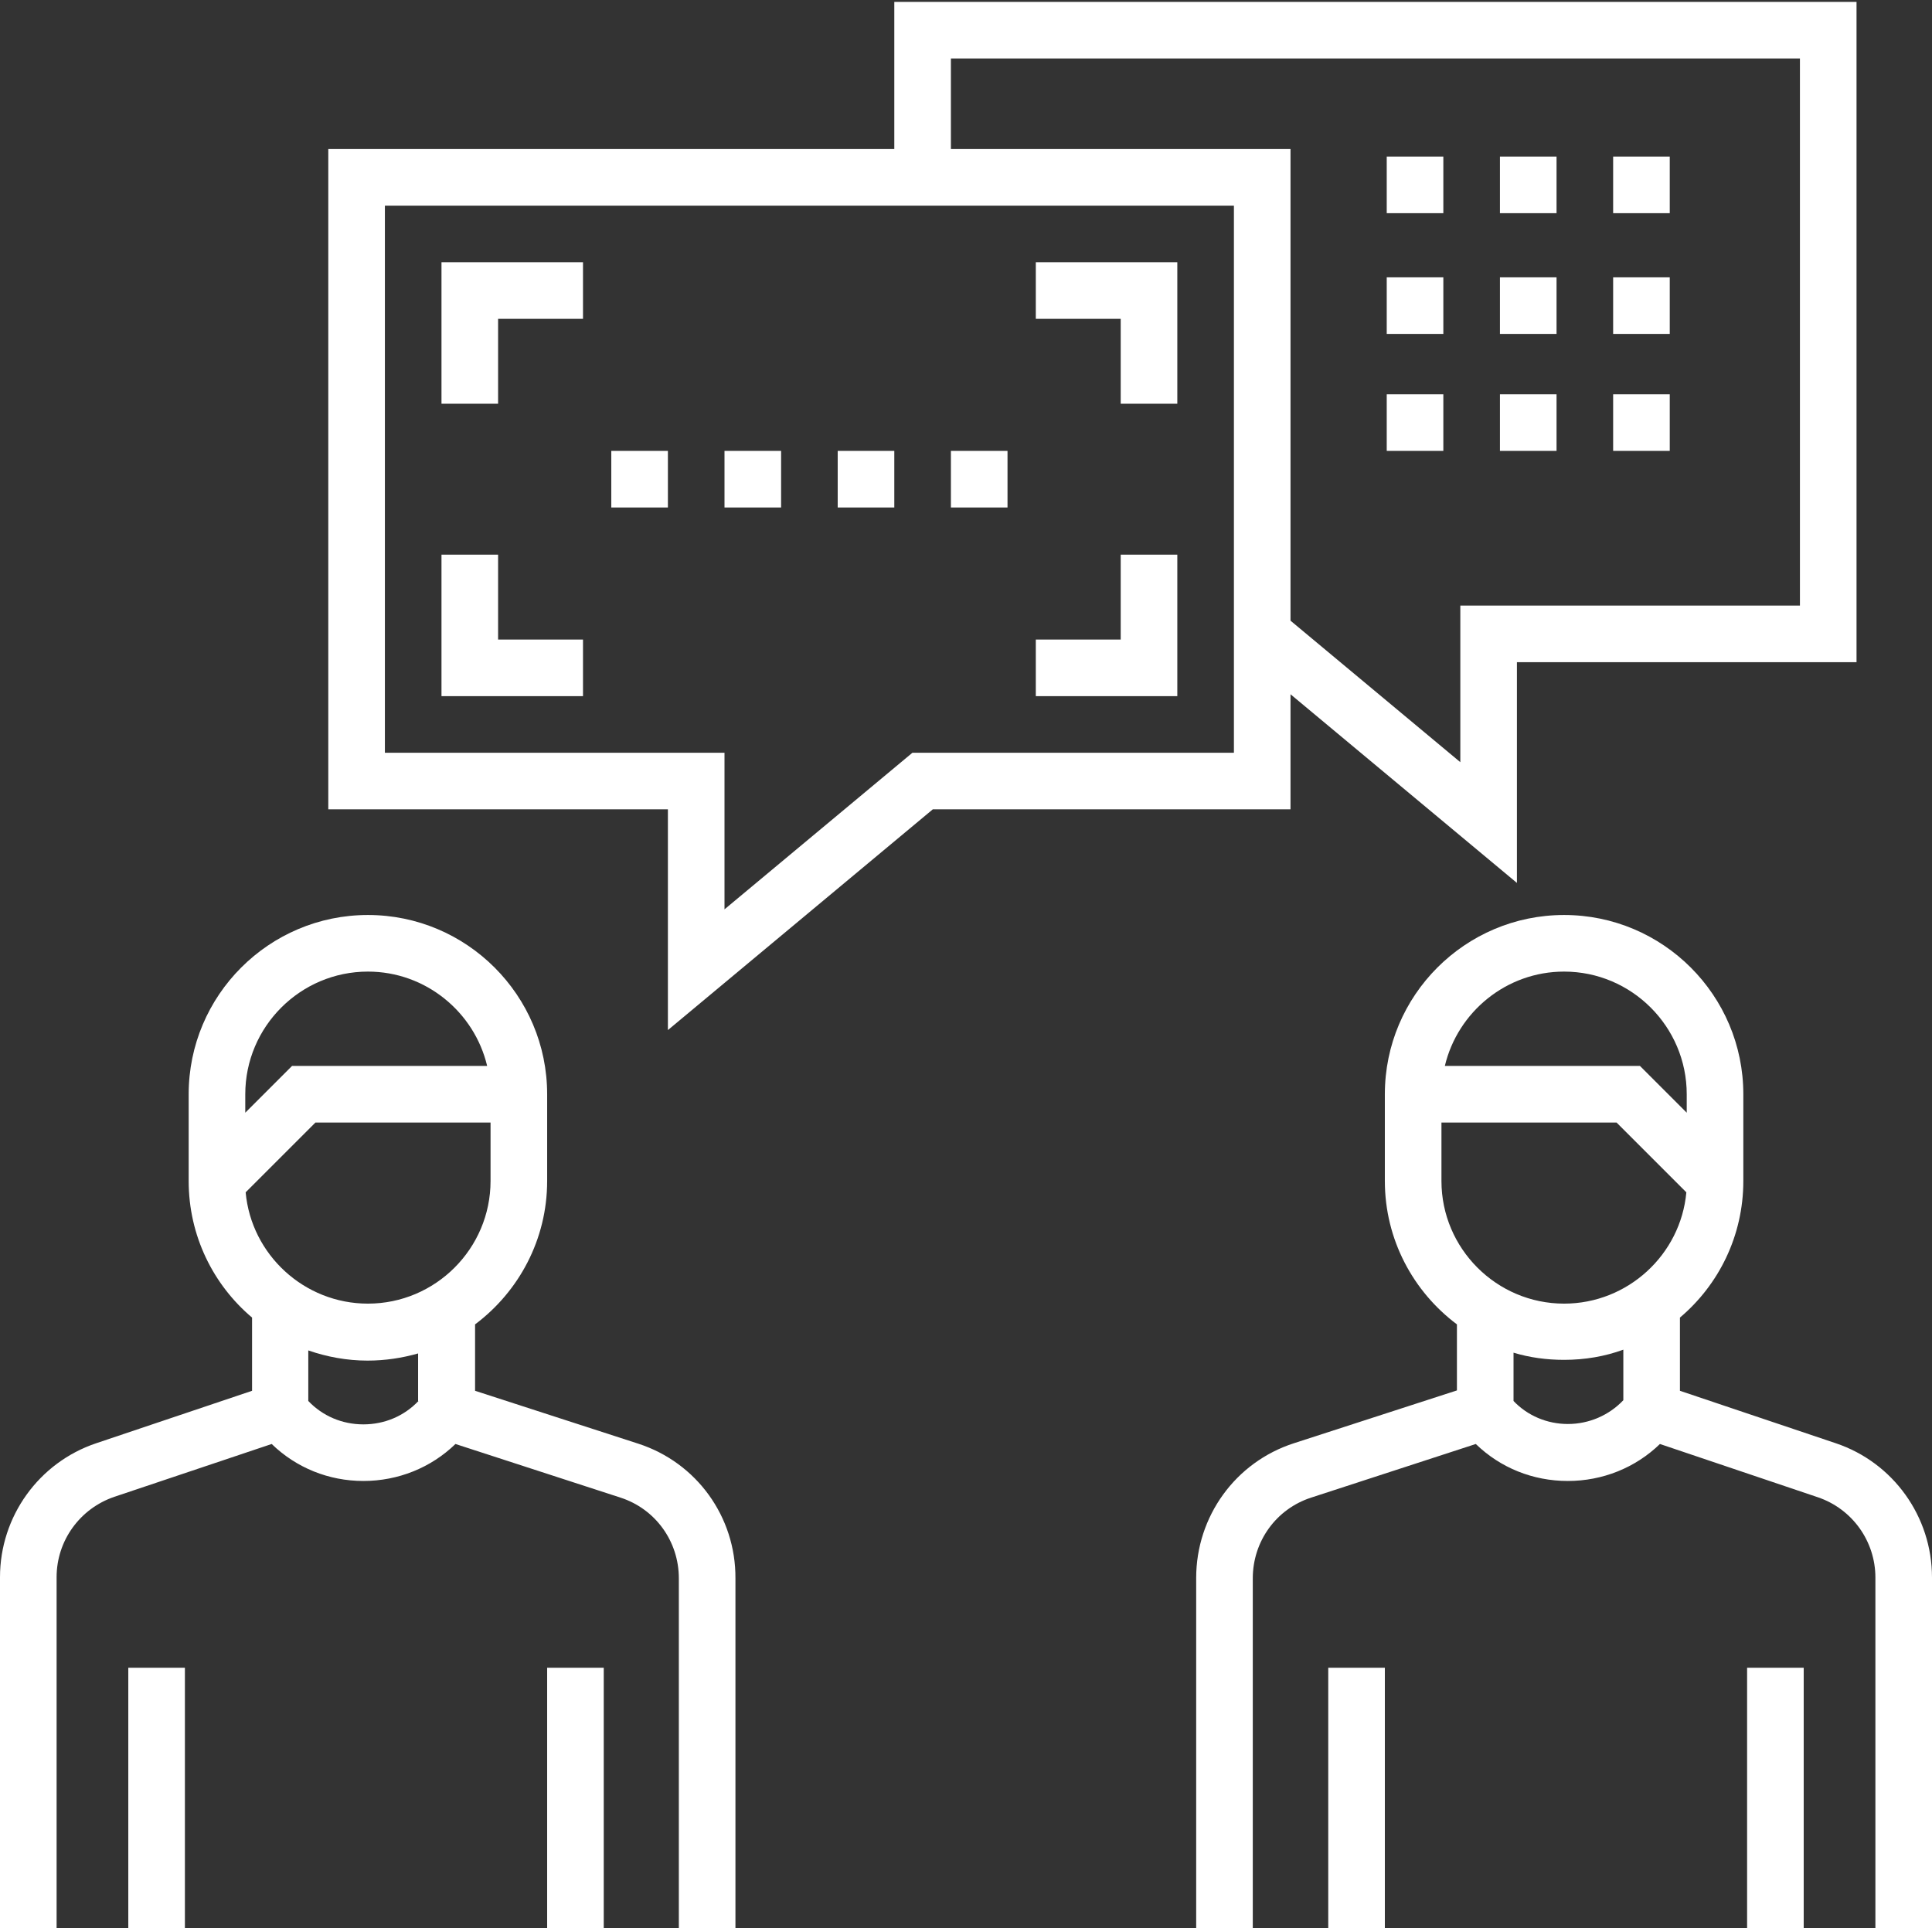
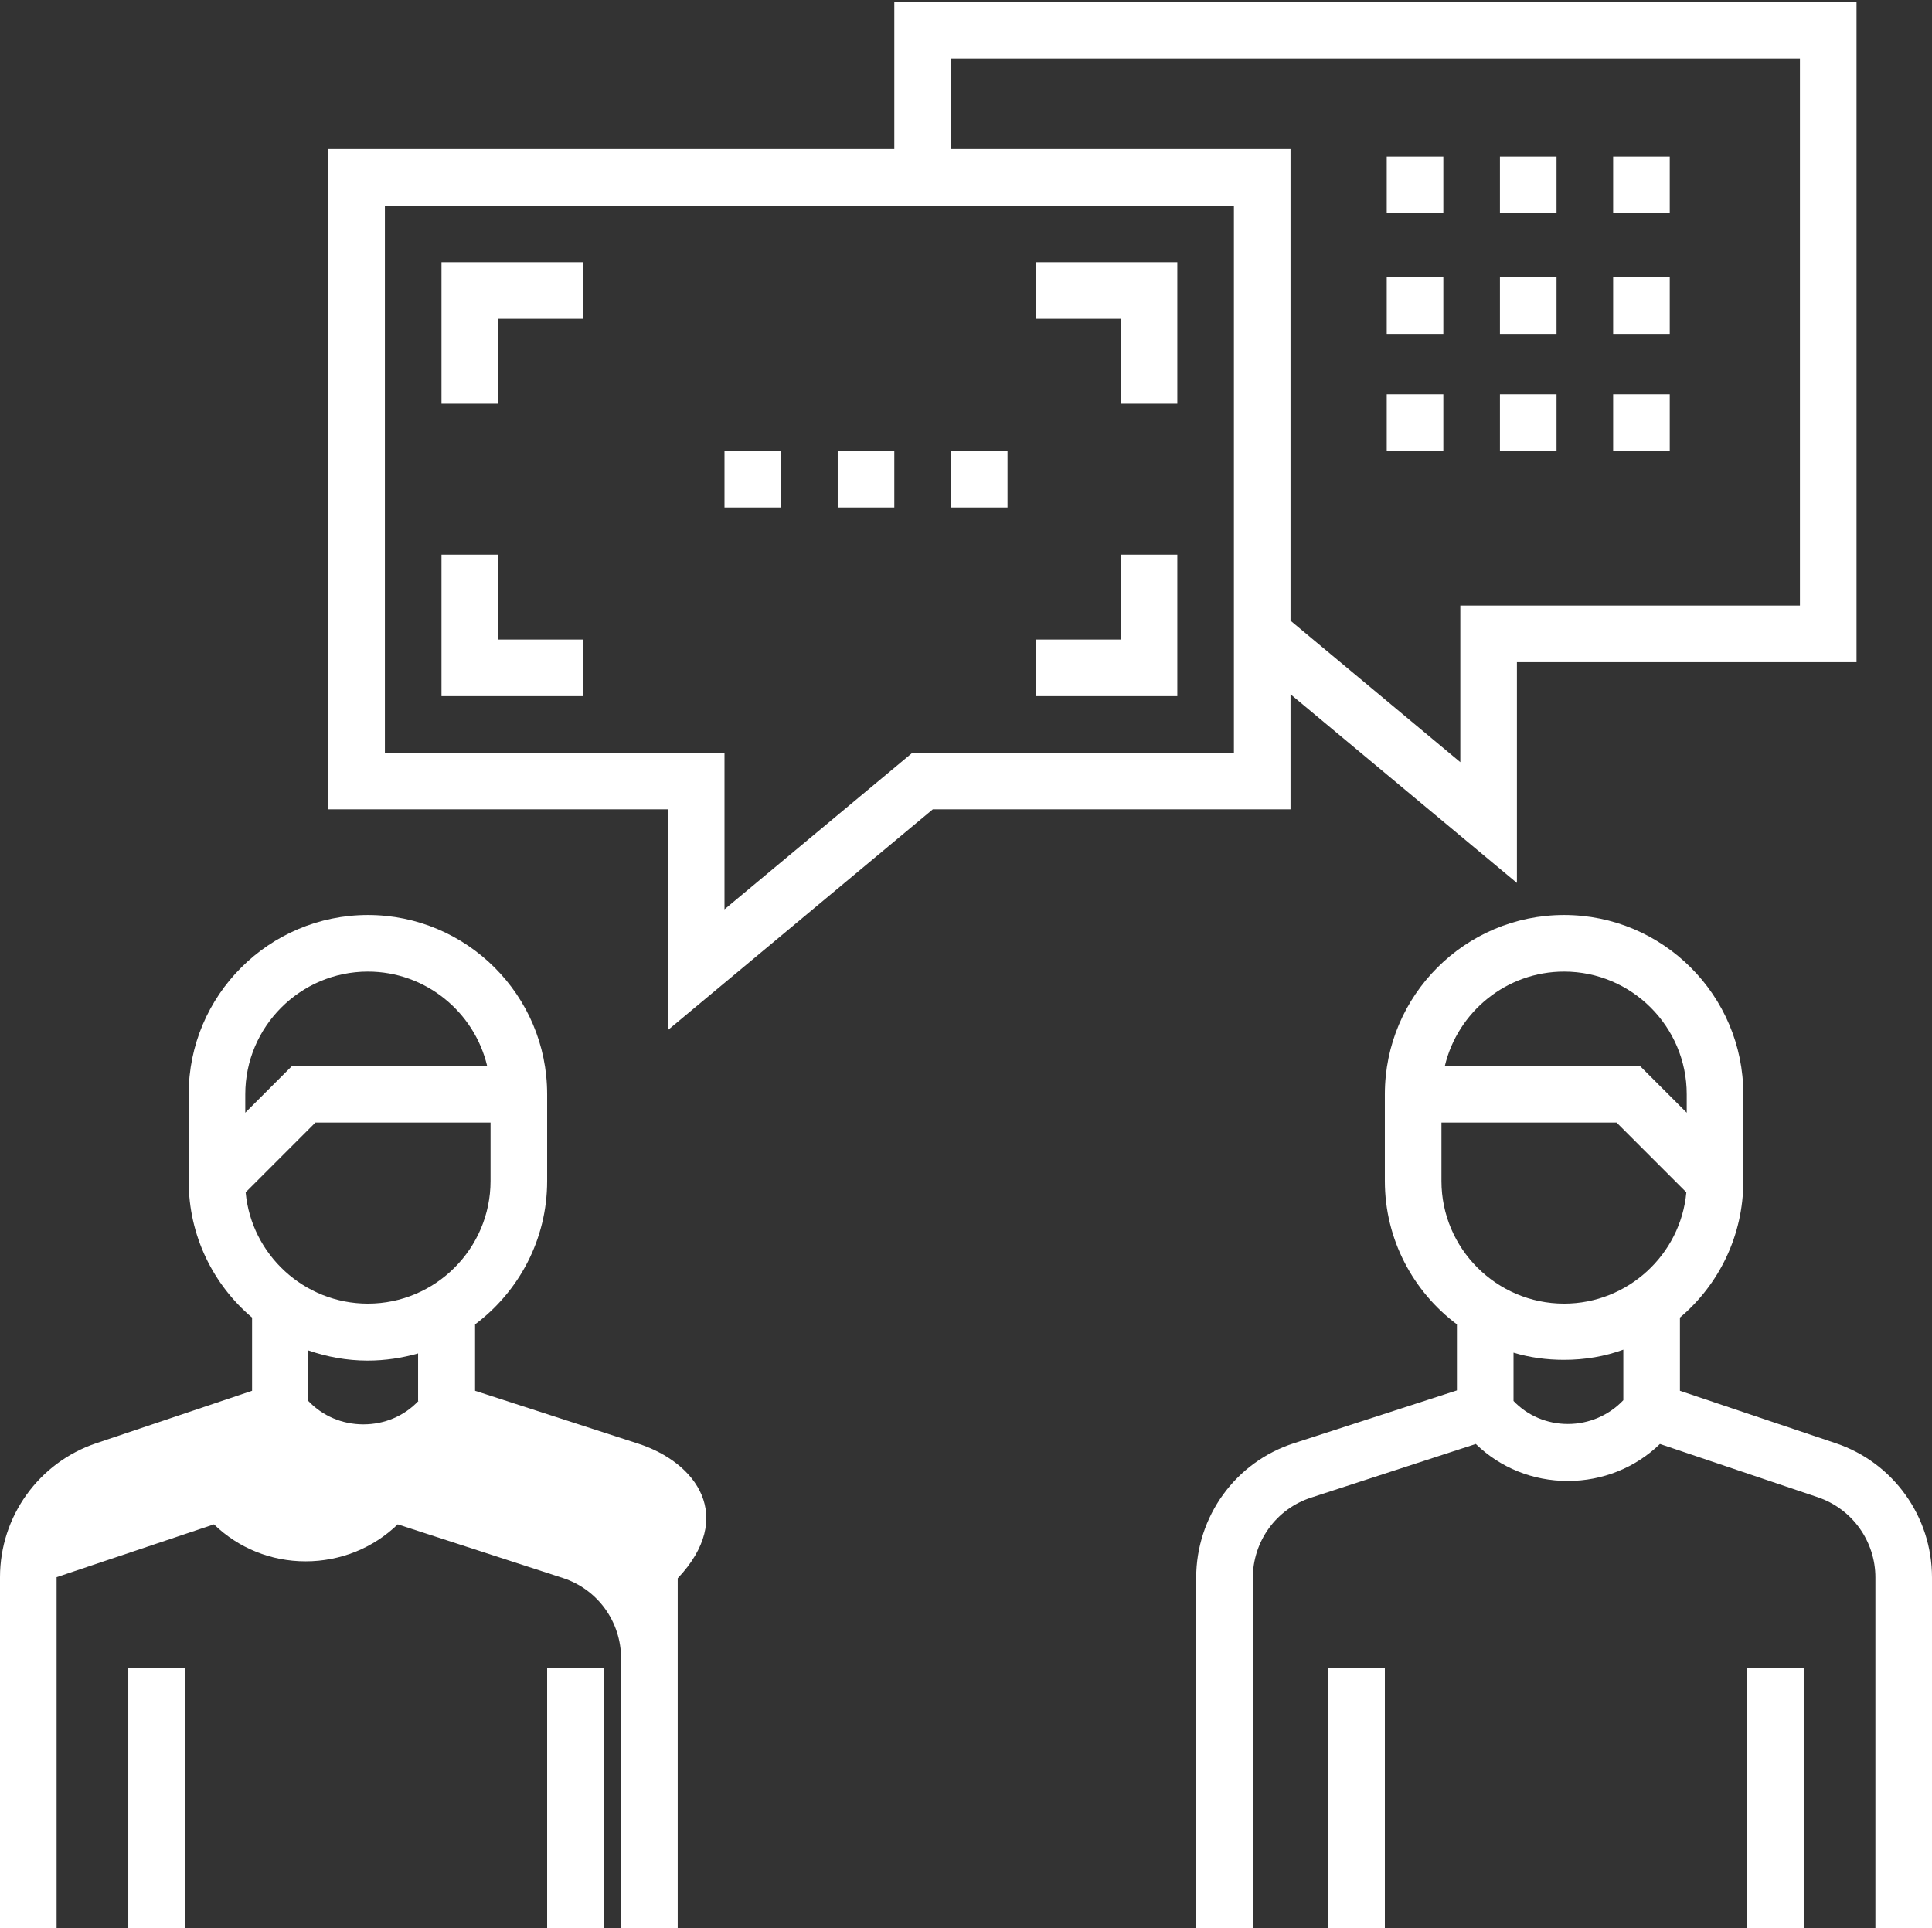
<svg xmlns="http://www.w3.org/2000/svg" id="Слой_1" x="0px" y="0px" viewBox="0 0 512 511" style="enable-background:new 0 0 512 511;" xml:space="preserve">
  <rect x="0" y="0" width="512" height="511" fill="#333333" stroke="none" />
  <style type="text/css"> .st0{fill:#FFFFFF;} </style>
  <path class="st0" d="M177,273l70.2-58.5H342V184l60,50v-58.5h90V0.5H237v39H87v175h90V273z M252,15.5h225v145h-90V202l-45-37.5v-125 h-90V15.5z M102,199.5v-145h225v145h-85.2L192,241v-41.5H102z" />
  <path class="st0" d="M486.5,382.5l-41.3-13.9v-19.4c10.3-8.7,16.8-21.7,16.8-36.2v-23c0-26.2-21.3-47.5-47.5-47.5S367,263.8,367,290 v23c0,15.5,7.5,29.3,19.1,38v17.5l-43.2,14c-15.5,5-25.9,19.4-25.9,35.7V512h15v-93.7c0-9.8,6.2-18.4,15.5-21.4l43.6-14.2 c6.5,6.3,15.1,9.8,24.4,9.8c9.2,0,17.9-3.5,24.4-9.8l41.8,14.1c9.2,3.1,15.3,11.7,15.3,21.3v94h15v-94 C512,401.9,501.7,387.6,486.5,382.5z M414.5,257.5c17.9,0,32.5,14.6,32.5,32.5v4.9l-12.4-12.4h-51.7 C386.3,268.2,399.2,257.5,414.5,257.5z M430.2,371.1c-3.8,4-9.1,6.3-14.7,6.3c-5.5,0-10.7-2.2-14.4-6.1v-12.8 c4.3,1.3,8.8,1.9,13.4,1.9c5.5,0,10.8-0.9,15.7-2.7V371.1z M414.5,345.5c-17.9,0-32.5-14.6-32.5-32.5v-15.5h46.4l18.5,18.5 C445.4,332.5,431.4,345.5,414.5,345.5z" />
-   <path class="st0" d="M169.1,382.6l-43.2-14V351c11.6-8.7,19.1-22.5,19.1-38v-23c0-26.2-21.3-47.5-47.5-47.5S50,263.8,50,290v23 c0,14.5,6.5,27.5,16.8,36.2v19.4l-41.3,13.9C10.3,387.6,0,401.9,0,418v94h15v-94c0-9.7,6.2-18.2,15.3-21.3l41.7-14 c6.5,6.3,15.1,9.8,24.3,9.8c9.2,0,17.9-3.5,24.4-9.8l43.7,14.2c9.3,3,15.5,11.6,15.5,21.4V512h15v-93.7 C195,402,184.6,387.6,169.1,382.6z M65,290c0-17.9,14.6-32.5,32.5-32.5c15.3,0,28.2,10.7,31.6,25H77.4L65,294.9V290z M110.9,371.3 c-3.8,4-9,6.2-14.6,6.2s-10.8-2.2-14.6-6.2v-13.4c4.9,1.7,10.2,2.7,15.7,2.7c4.7,0,9.2-0.7,13.4-1.9V371.3z M97.5,345.5 c-16.9,0-30.9-13-32.4-29.5l18.5-18.5H130V313C130,330.9,115.4,345.5,97.5,345.5z" />
+   <path class="st0" d="M169.1,382.6l-43.2-14V351c11.6-8.7,19.1-22.5,19.1-38v-23c0-26.2-21.3-47.5-47.5-47.5S50,263.8,50,290v23 c0,14.5,6.5,27.5,16.8,36.2v19.4l-41.3,13.9C10.3,387.6,0,401.9,0,418v94h15v-94l41.7-14 c6.5,6.3,15.1,9.8,24.3,9.8c9.2,0,17.9-3.5,24.4-9.8l43.7,14.2c9.3,3,15.5,11.6,15.5,21.4V512h15v-93.7 C195,402,184.6,387.6,169.1,382.6z M65,290c0-17.9,14.6-32.5,32.5-32.5c15.3,0,28.2,10.7,31.6,25H77.4L65,294.9V290z M110.9,371.3 c-3.8,4-9,6.2-14.6,6.2s-10.8-2.2-14.6-6.2v-13.4c4.9,1.7,10.2,2.7,15.7,2.7c4.7,0,9.2-0.7,13.4-1.9V371.3z M97.5,345.5 c-16.9,0-30.9-13-32.4-29.5l18.5-18.5H130V313C130,330.9,115.4,345.5,97.5,345.5z" />
  <path class="st0" d="M34,442h15v70H34V442z" />
  <path class="st0" d="M145,442h15v70h-15V442z" />
  <path class="st0" d="M352,442h15v70h-15V442z" />
  <path class="st0" d="M463,442h15v70h-15V442z" />
  <path class="st0" d="M252,119.5h15v15h-15V119.5z" />
  <path class="st0" d="M192,119.5h15v15h-15V119.5z" />
  <path class="st0" d="M222,119.5h15v15h-15V119.5z" />
-   <path class="st0" d="M162,119.5h15v15h-15V119.5z" />
  <path class="st0" d="M427.5,41.5h15v15h-15V41.5z" />
  <path class="st0" d="M397.5,41.5h15v15h-15V41.5z" />
  <path class="st0" d="M367.5,41.5h15v15h-15V41.5z" />
  <path class="st0" d="M427.5,73.5h15v15h-15V73.5z" />
  <path class="st0" d="M367.5,73.5h15v15h-15V73.5z" />
  <path class="st0" d="M397.5,73.5h15v15h-15V73.5z" />
  <path class="st0" d="M367.5,104.5h15v15h-15V104.5z" />
  <path class="st0" d="M427.5,104.5h15v15h-15V104.5z" />
  <path class="st0" d="M397.5,104.5h15v15h-15V104.5z" />
  <path class="st0" d="M117,107h15V84.5h22.5v-15H117V107z" />
  <path class="st0" d="M132,147h-15v37.5h37.5v-15H132V147z" />
  <path class="st0" d="M297,107h15V69.5h-37.5v15H297V107z" />
  <path class="st0" d="M312,147h-15v22.5h-22.5v15H312V147z" />
</svg>